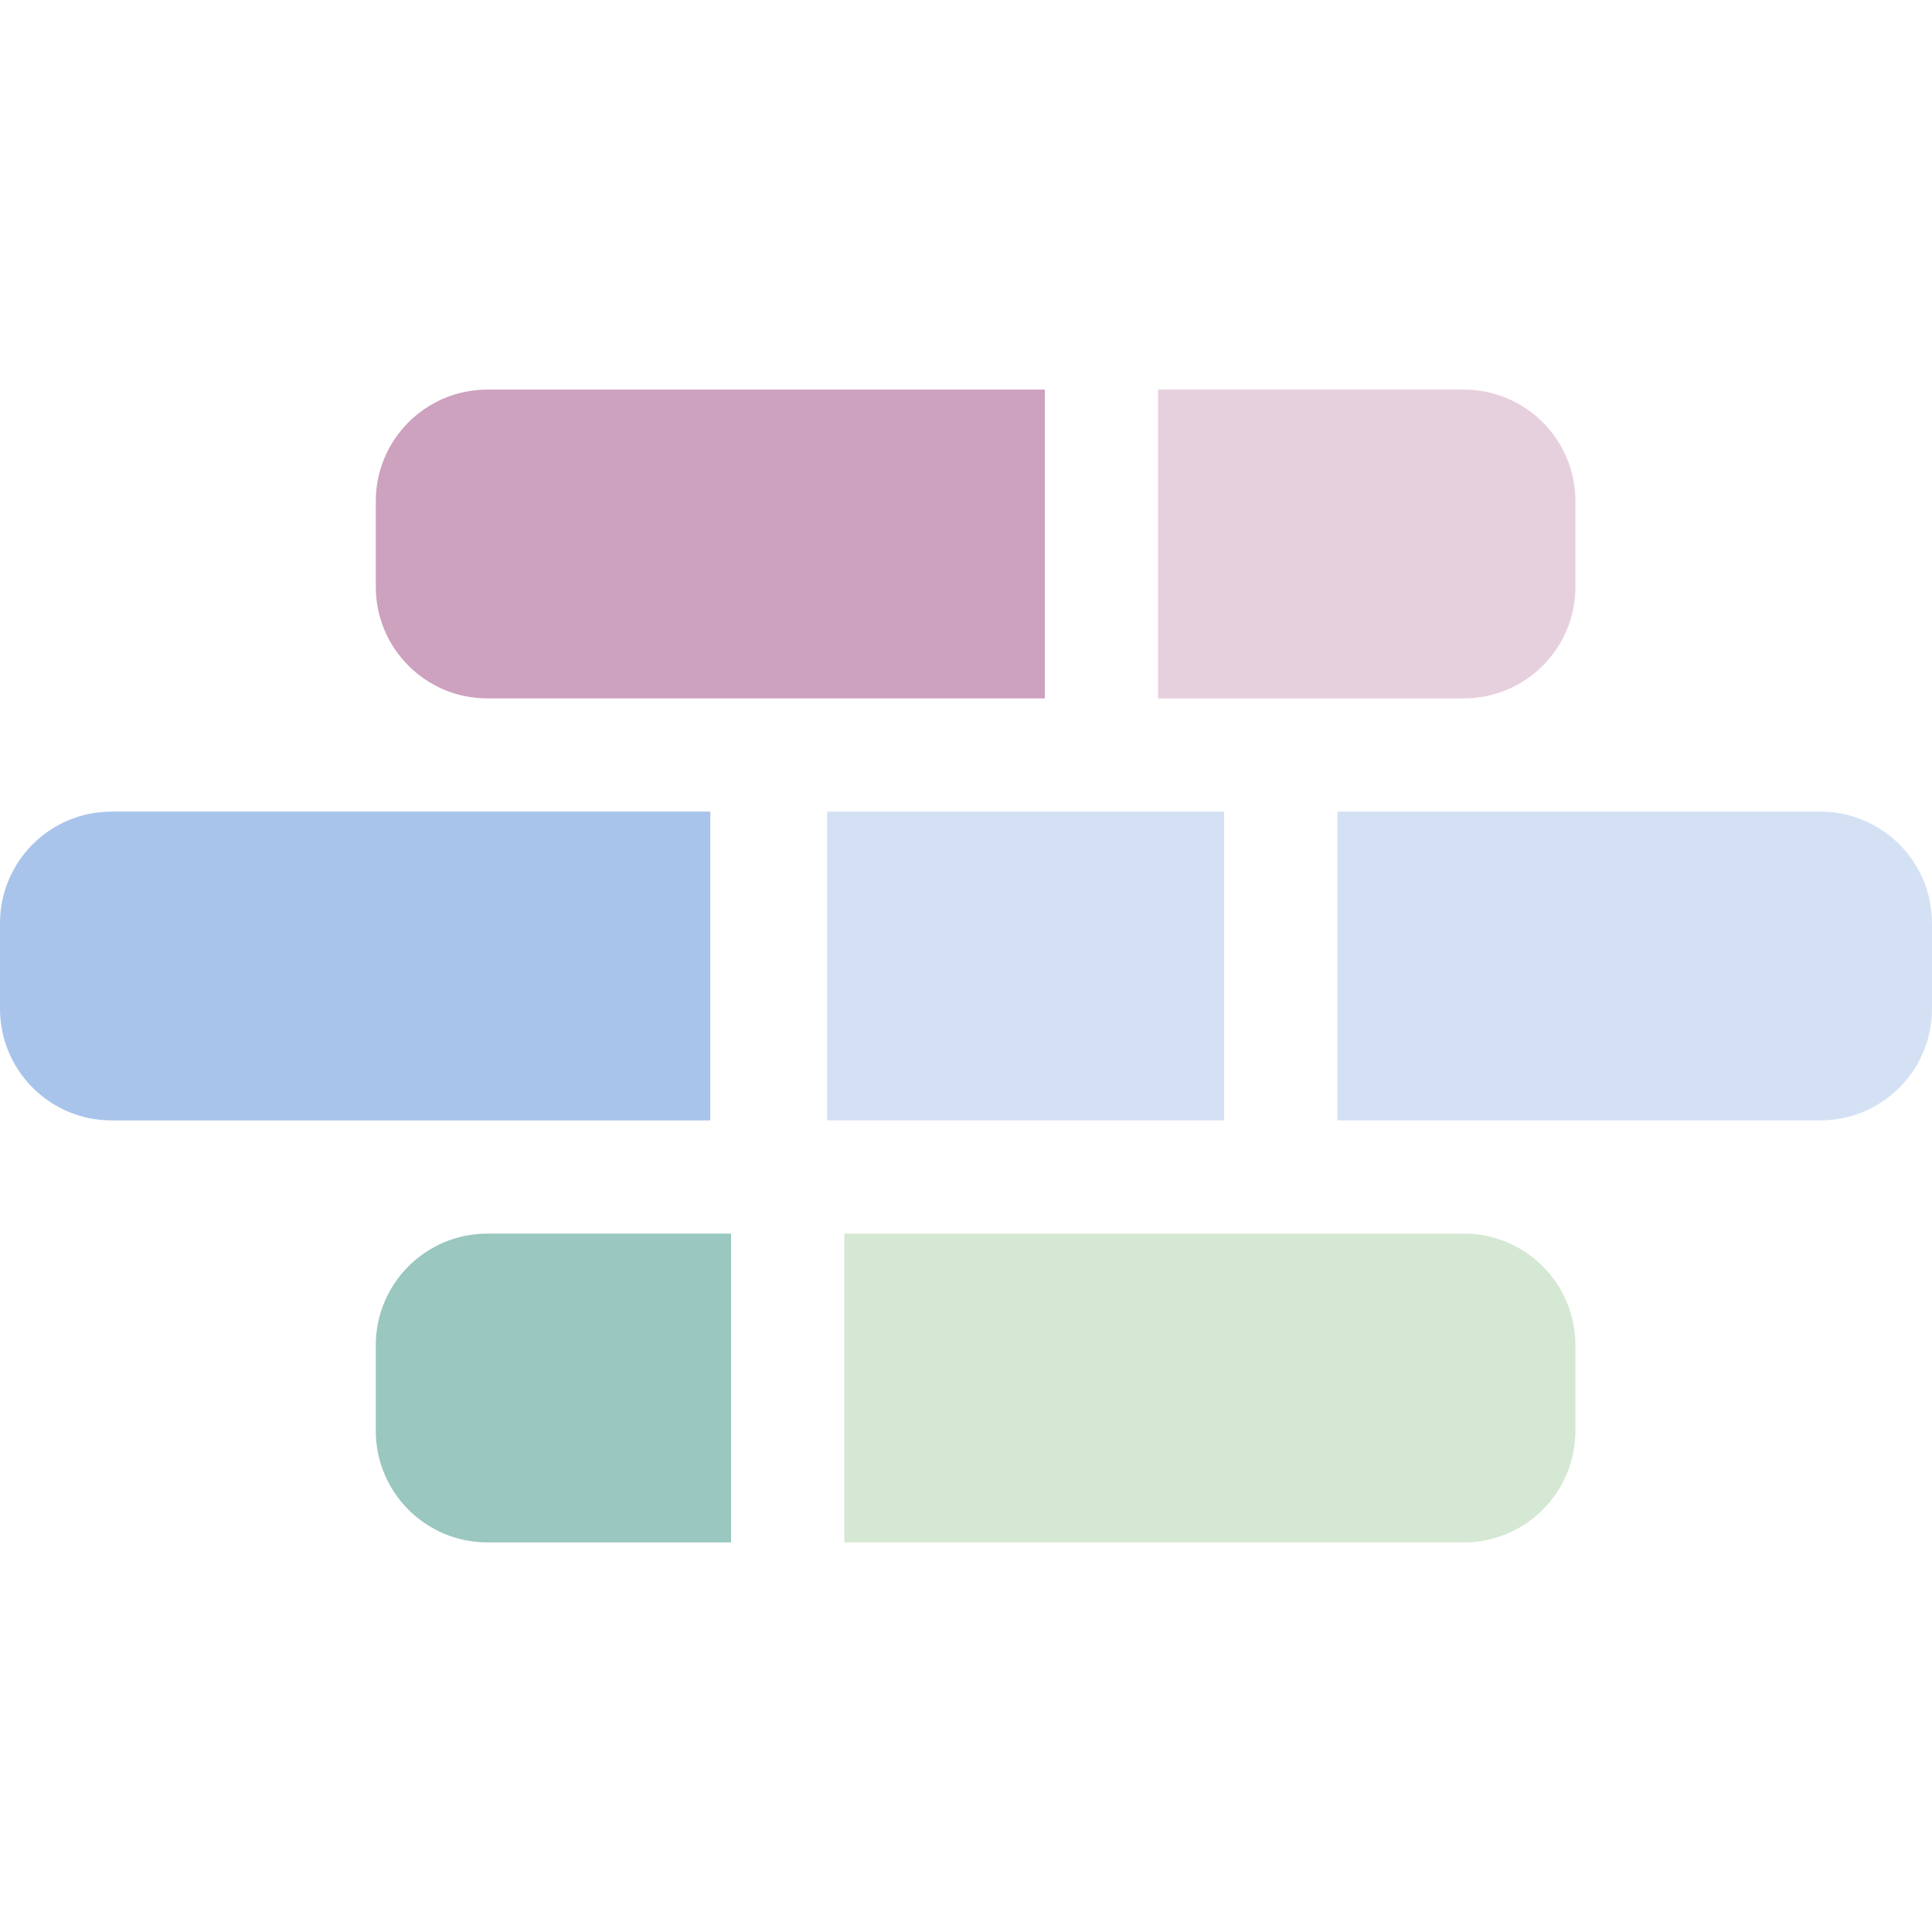
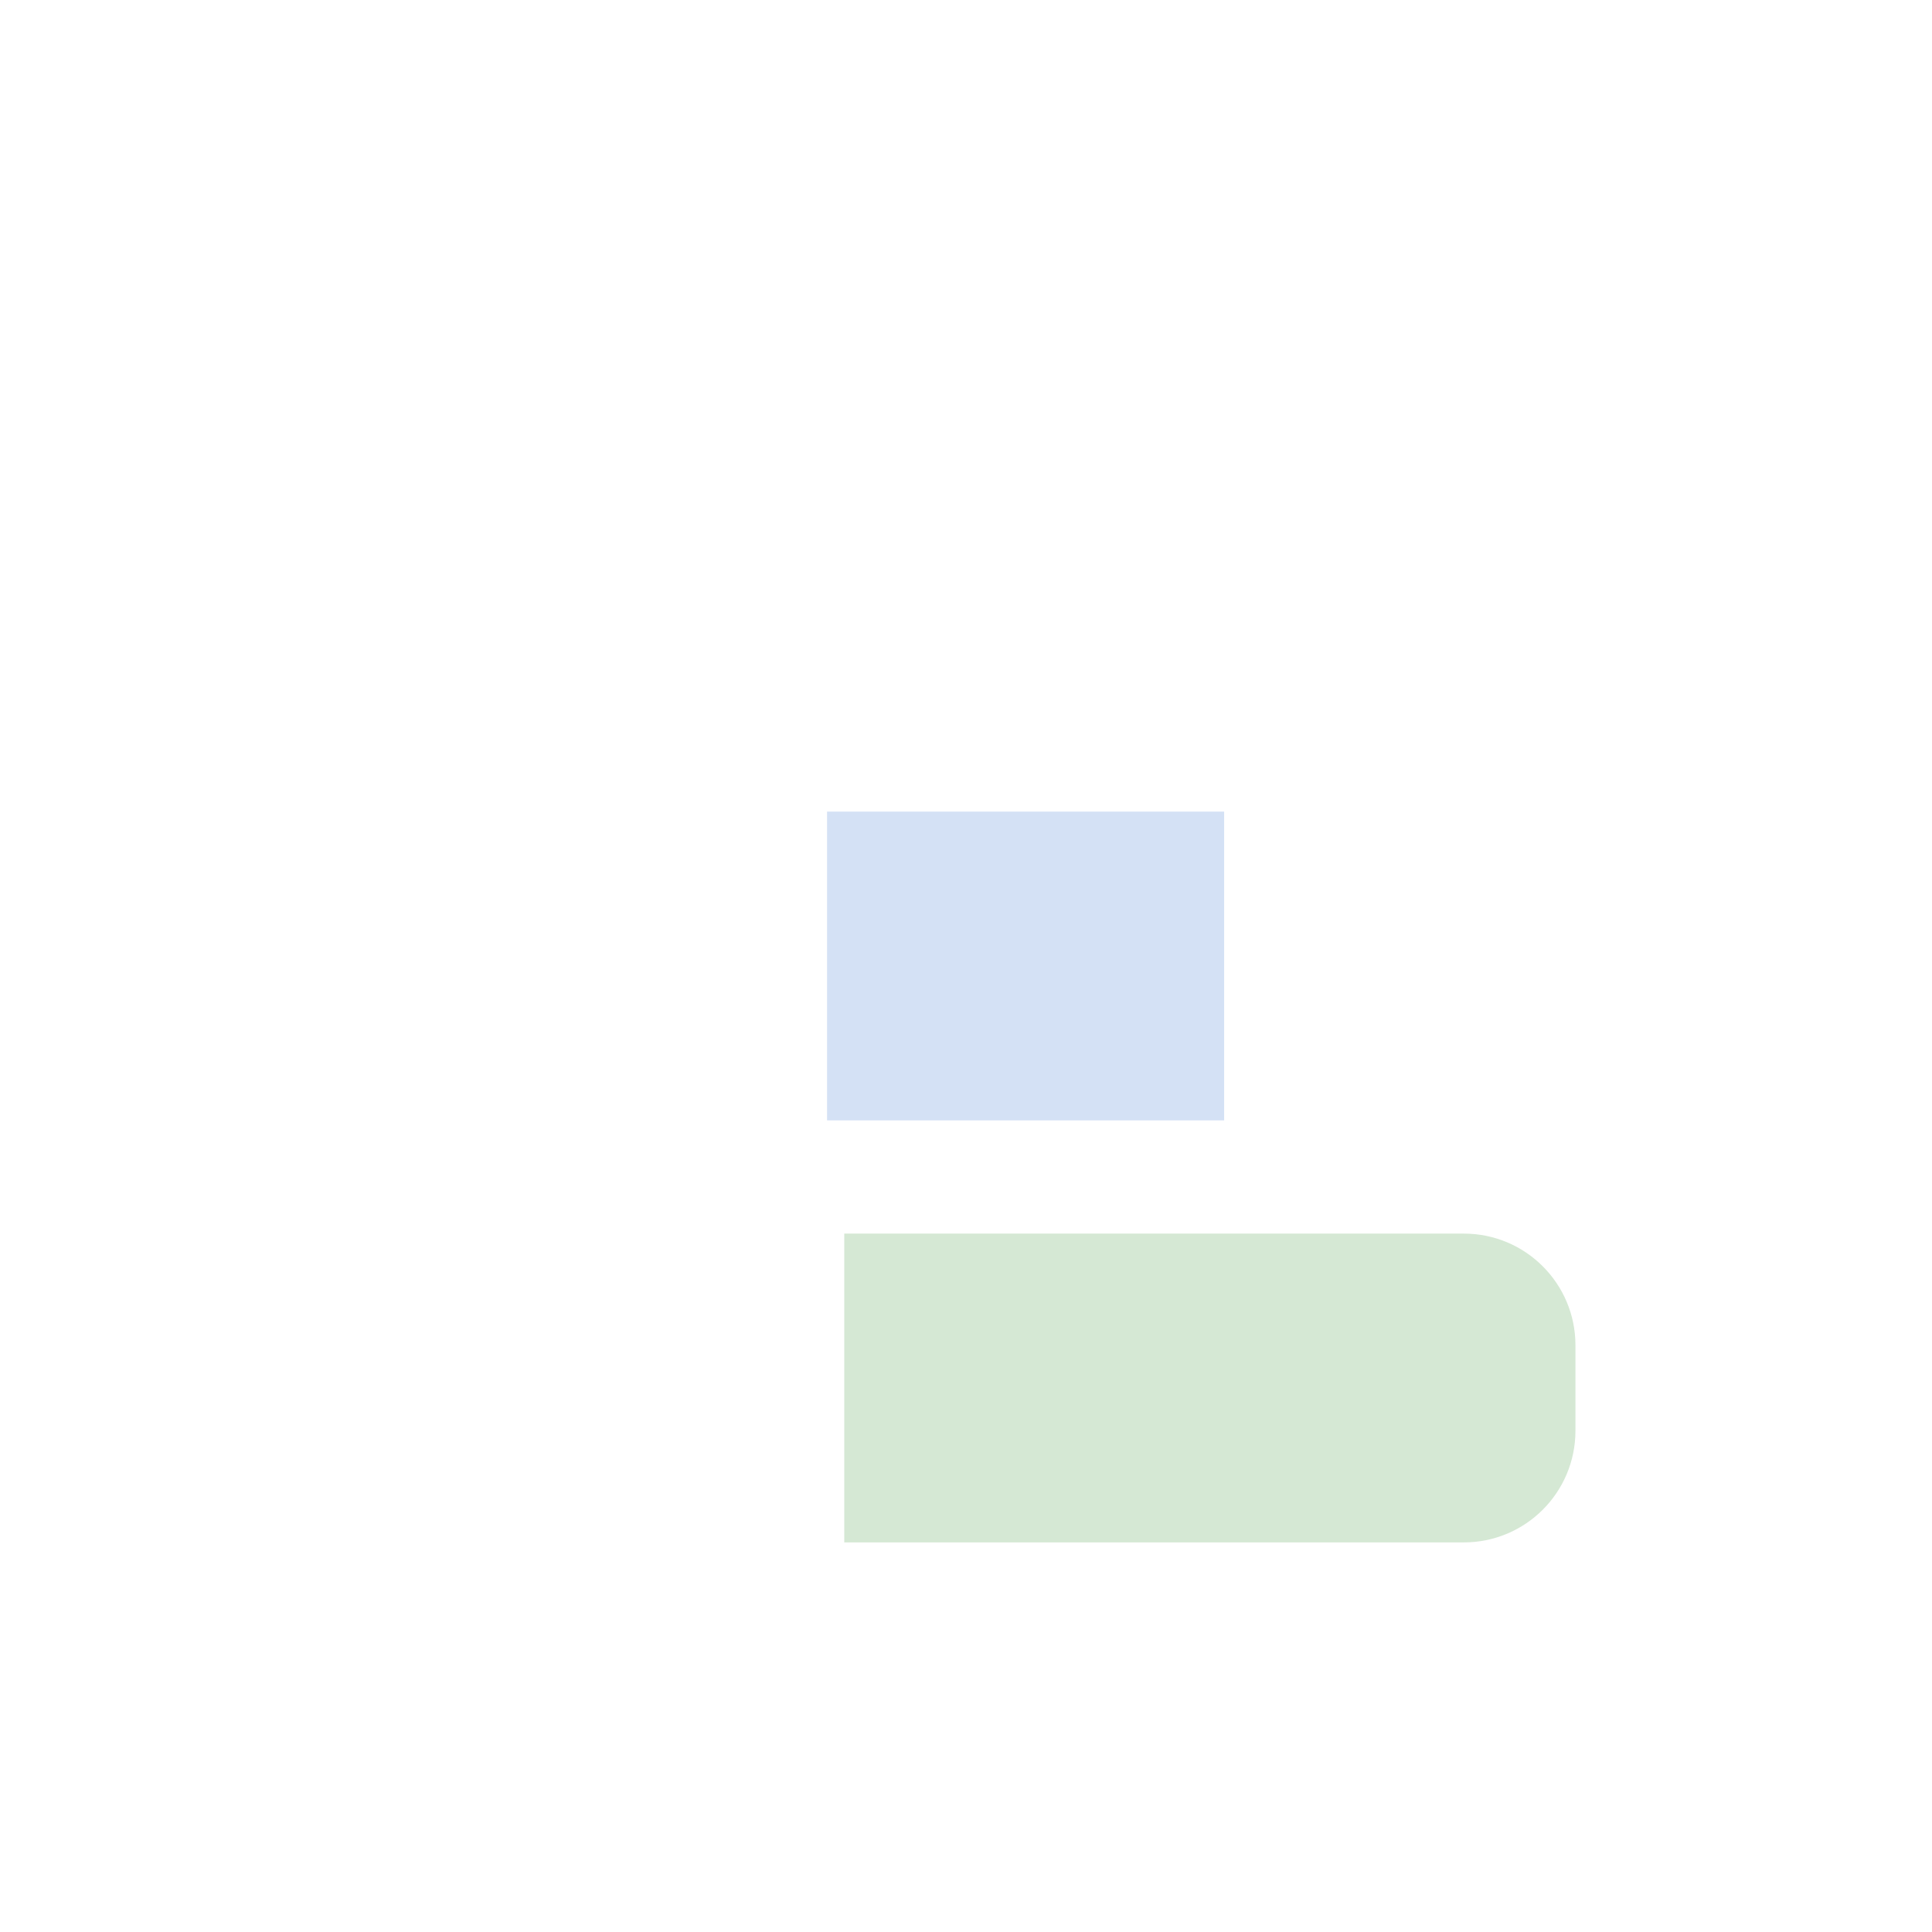
<svg xmlns="http://www.w3.org/2000/svg" id="Capa_1" style="enable-background:new 0 0 512 512;" version="1.1" viewBox="0 0 512 512" x="0px" y="0px">
  <defs id="defs29" />
  <g id="g2" style="fill:#d4e1f5;fill-opacity:1">
    <g id="g1" style="fill:#d4e1f5;fill-opacity:1">
      <rect height="81.83" id="rect1" style="fill:#d4e1f5;fill-opacity:1" width="105.23" x="219.18" y="215.081" />
    </g>
  </g>
  <g id="g4" style="fill:#9ac7bf;fill-opacity:1;stroke:none;stroke-opacity:1">
    <g id="g3" style="fill:#9ac7bf;fill-opacity:1;stroke:none;stroke-opacity:1">
-       <path d="M129.163,326.918c-16.334,0-29.575,13.241-29.575,29.575v22.684c0,16.334,13.241,29.575,29.575,29.575h64.576v-81.834    H129.163z" id="path2" style="fill:#9ac7bf;fill-opacity:1;stroke:none;stroke-opacity:1" />
-     </g>
+       </g>
  </g>
  <g id="g6" style="fill:#d5e8d4;fill-opacity:1">
    <g id="g5" style="fill:#d5e8d4;fill-opacity:1">
      <path d="M387.934,326.918H223.739v81.834h164.194c16.334,0,29.575-13.241,29.575-29.575v-22.684    C417.509,340.16,404.268,326.918,387.934,326.918z" id="path4" style="fill:#d5e8d4;fill-opacity:1" />
    </g>
  </g>
  <g id="g8" style="fill:#a9c4eb;fill-opacity:1">
    <g id="g7" style="fill:#a9c4eb;fill-opacity:1">
-       <path d="M0,244.659v22.685c0,16.334,13.241,29.575,29.575,29.575h158.669v-81.835H29.575C13.241,215.084,0,228.324,0,244.659z" id="path6" style="fill:#a9c4eb;fill-opacity:1" />
-     </g>
+       </g>
  </g>
  <g id="g10" style="fill:#d4e1f5;fill-opacity:1">
    <g id="g9" style="fill:#d4e1f5;fill-opacity:1">
-       <path d="M482.425,215.084H354.41v81.835h128.015c16.334,0,29.575-13.241,29.575-29.575v-22.685    C512,228.324,498.759,215.084,482.425,215.084z" id="path8" style="fill:#d4e1f5;fill-opacity:1" />
-     </g>
+       </g>
  </g>
  <g id="g12" style="fill:#cda2be;fill-opacity:1">
    <g id="g11" style="fill:#cda2be;fill-opacity:1">
-       <path d="M129.163,103.249c-16.334,0-29.575,13.241-29.575,29.575v22.684c0,16.333,13.241,29.575,29.575,29.575h147.738v-81.834    H129.163z" id="path10" style="fill:#cda2be;fill-opacity:1" />
-     </g>
+       </g>
  </g>
  <g id="g14" style="fill:#e6d0de;fill-opacity:1">
    <g id="g13" style="fill:#e6d0de;fill-opacity:1">
-       <path d="M387.934,103.249h-81.032v81.834h81.032c16.334,0.001,29.575-13.241,29.575-29.575v-22.684    C417.509,116.49,404.268,103.249,387.934,103.249z" id="path12" style="fill:#e6d0de;fill-opacity:1" />
-     </g>
+       </g>
  </g>
  <g id="g15">
</g>
  <g id="g16">
</g>
  <g id="g17">
</g>
  <g id="g18">
</g>
  <g id="g19">
</g>
  <g id="g20">
</g>
  <g id="g21">
</g>
  <g id="g22">
</g>
  <g id="g23">
</g>
  <g id="g24">
</g>
  <g id="g25">
</g>
  <g id="g26">
</g>
  <g id="g27">
</g>
  <g id="g28">
</g>
  <g id="g29">
</g>
</svg>